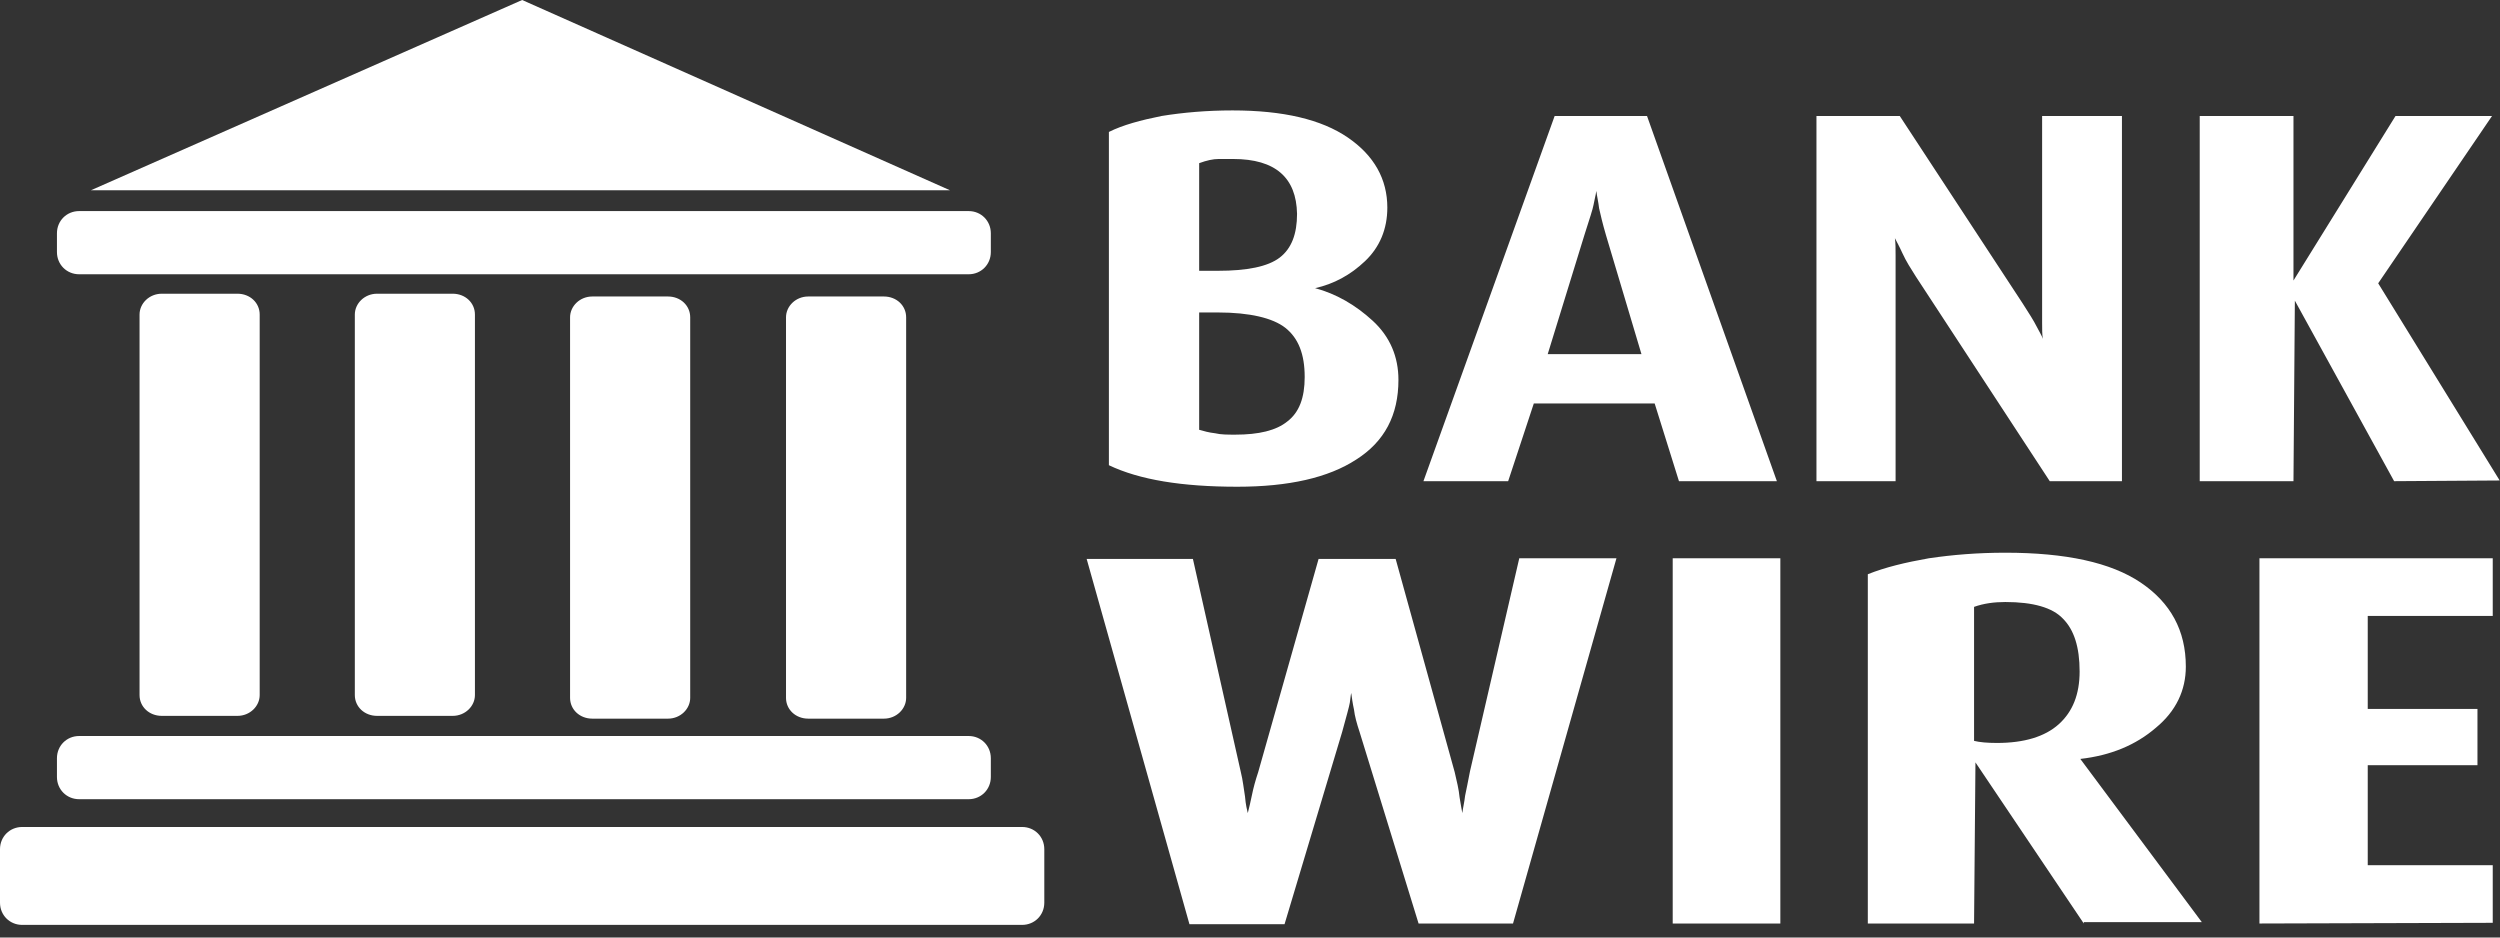
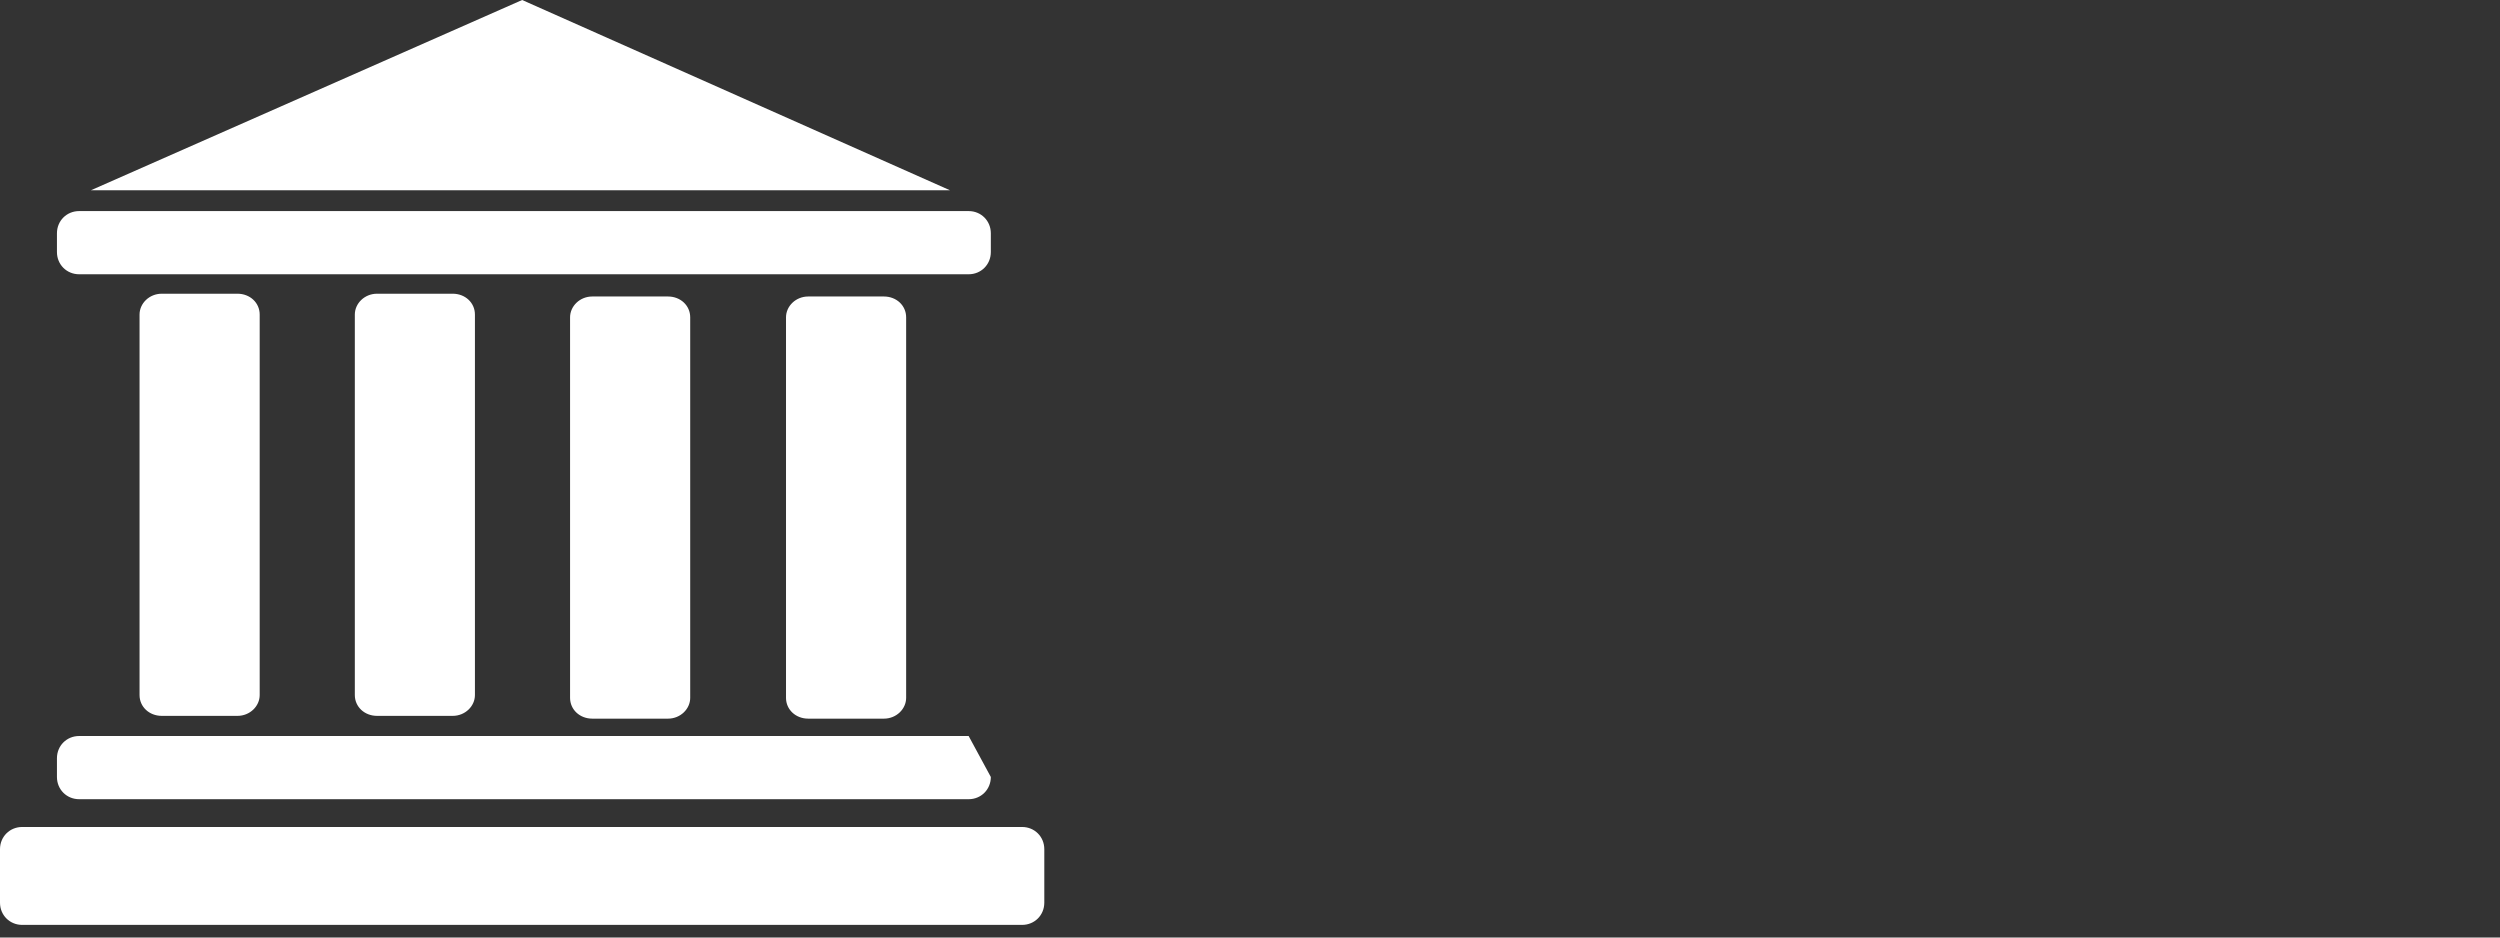
<svg xmlns="http://www.w3.org/2000/svg" width="72px" height="27px" viewBox="0 0 72 27" version="1.1">
  <rect x="0" y="0" width="72" height="27" fill="#333333" stroke="none" />
  <title>bank-wire-casino</title>
  <g id="Symbols" stroke="none" stroke-width="1" fill="none" fill-rule="evenodd">
    <g id="Footer" transform="translate(-614, -746)" fill="#FFFFFF" fill-rule="nonzero">
      <g id="bank-wire-casino" transform="translate(614, 746)">
-         <path d="M35.636,14.018 C34.036,14.018 32.816,13.818 31.936,13.398 L31.936,3.8 C32.336,3.6 32.856,3.46 33.456,3.34 C34.076,3.24 34.756,3.18 35.496,3.18 C36.955,3.18 38.055,3.44 38.815,3.959 C39.575,4.479 39.955,5.159 39.955,5.979 C39.955,6.599 39.735,7.119 39.315,7.519 C38.895,7.919 38.415,8.179 37.875,8.299 C38.475,8.459 39.035,8.779 39.535,9.239 C40.035,9.699 40.275,10.279 40.275,10.939 C40.275,11.958 39.875,12.718 39.055,13.238 C38.255,13.758 37.115,14.018 35.636,14.018 Z M35.516,4.579 C35.376,4.579 35.236,4.579 35.096,4.579 C34.936,4.579 34.756,4.619 34.536,4.699 L34.536,7.799 L35.076,7.799 C35.916,7.799 36.515,7.679 36.855,7.419 C37.195,7.159 37.355,6.739 37.355,6.159 C37.335,5.119 36.735,4.579 35.516,4.579 Z M35.076,8.999 L34.536,8.999 L34.536,12.378 C34.676,12.418 34.816,12.458 34.996,12.478 C35.156,12.518 35.356,12.518 35.576,12.518 C36.255,12.518 36.755,12.398 37.075,12.138 C37.415,11.879 37.575,11.459 37.575,10.859 C37.575,10.199 37.395,9.739 37.015,9.439 C36.655,9.159 35.995,8.999 35.076,8.999 Z M48.354,13.858 L47.654,11.619 L44.174,11.619 L43.435,13.858 L40.995,13.858 L44.774,3.34 L47.434,3.34 L51.174,13.858 L48.354,13.858 Z M46.254,6.779 C46.154,6.439 46.094,6.179 46.054,5.999 C46.034,5.819 45.994,5.659 45.974,5.499 C45.954,5.639 45.914,5.779 45.894,5.899 C45.874,6.019 45.774,6.319 45.634,6.759 L44.574,10.199 L47.274,10.199 L46.254,6.779 Z M59.033,13.858 L55.173,7.959 C55.033,7.739 54.893,7.519 54.793,7.299 C54.693,7.079 54.613,6.939 54.573,6.859 C54.593,6.999 54.593,7.159 54.593,7.359 C54.593,7.539 54.593,7.759 54.593,7.999 L54.593,13.858 L52.314,13.858 L52.314,3.34 L54.713,3.34 L58.253,8.739 C58.433,9.019 58.573,9.239 58.653,9.399 C58.733,9.559 58.813,9.679 58.833,9.759 C58.813,9.619 58.813,9.479 58.813,9.299 C58.813,9.139 58.813,8.939 58.813,8.699 L58.813,3.34 L61.112,3.34 L61.112,13.858 L59.033,13.858 Z M68.951,13.858 L66.092,8.659 L66.052,13.858 L63.352,13.858 L63.352,3.34 L66.052,3.34 L66.052,8.079 L68.991,3.34 L71.771,3.34 L68.492,8.159 L71.991,13.838 L68.951,13.858 L68.951,13.858 Z M43.575,26.597 L40.855,26.597 L39.155,21.077 C39.075,20.837 39.015,20.617 38.995,20.437 C38.955,20.257 38.935,20.098 38.915,19.957 C38.895,20.037 38.895,20.117 38.875,20.237 C38.855,20.357 38.775,20.637 38.655,21.077 L36.995,26.617 L34.256,26.617 L31.296,16.098 L34.356,16.098 L35.736,22.237 C35.796,22.477 35.816,22.697 35.856,22.937 C35.876,23.177 35.916,23.337 35.936,23.417 C35.976,23.257 36.016,23.097 36.056,22.897 C36.096,22.697 36.156,22.477 36.236,22.237 L37.975,16.098 L40.195,16.098 L41.895,22.237 C41.955,22.497 42.015,22.737 42.035,22.957 C42.075,23.177 42.095,23.337 42.115,23.417 C42.135,23.257 42.175,23.097 42.195,22.917 C42.235,22.737 42.275,22.517 42.335,22.217 L43.755,16.078 L46.554,16.078 L43.575,26.597 Z M48.174,26.597 L48.174,16.078 L51.274,16.078 L51.274,26.597 L48.174,26.597 Z M60.013,26.597 L56.893,21.957 L56.853,26.597 L53.793,26.597 L53.793,16.538 C54.293,16.338 54.873,16.198 55.553,16.078 C56.233,15.978 56.953,15.918 57.753,15.918 C59.493,15.918 60.792,16.198 61.652,16.778 C62.512,17.358 62.952,18.158 62.952,19.198 C62.952,19.878 62.672,20.477 62.092,20.957 C61.512,21.457 60.792,21.757 59.913,21.857 L63.412,26.557 L60.013,26.557 L60.013,26.597 L60.013,26.597 Z M57.753,17.338 C57.433,17.338 57.133,17.378 56.853,17.478 L56.853,21.337 C57.013,21.377 57.233,21.397 57.513,21.397 C58.293,21.397 58.893,21.217 59.293,20.857 C59.693,20.497 59.893,19.997 59.893,19.338 C59.893,18.638 59.733,18.138 59.413,17.818 C59.113,17.498 58.553,17.338 57.753,17.338 Z M65.072,26.597 L65.072,16.078 L71.791,16.078 L71.791,17.738 L68.191,17.738 L68.191,20.417 L71.351,20.417 L71.351,22.037 L68.191,22.037 L68.191,24.917 L71.791,24.917 L71.791,26.577 L65.072,26.597 L65.072,26.597 Z" id="XMLID_570_" />
-         <path d="M7.479,20.018 C7.479,20.337 7.199,20.617 6.839,20.617 L4.659,20.617 C4.299,20.617 4.019,20.357 4.019,20.018 L4.019,9.059 C4.019,8.739 4.299,8.459 4.659,8.459 L6.839,8.459 C7.199,8.459 7.479,8.719 7.479,9.059 L7.479,20.018 Z M13.678,20.018 C13.678,20.337 13.398,20.617 13.038,20.617 L10.859,20.617 C10.499,20.617 10.219,20.357 10.219,20.018 L10.219,9.059 C10.219,8.739 10.499,8.459 10.859,8.459 L13.038,8.459 C13.398,8.459 13.678,8.719 13.678,9.059 L13.678,20.018 Z M19.878,20.098 C19.878,20.417 19.598,20.697 19.238,20.697 L17.058,20.697 C16.698,20.697 16.418,20.437 16.418,20.098 L16.418,9.139 C16.418,8.819 16.698,8.539 17.058,8.539 L19.238,8.539 C19.598,8.539 19.878,8.799 19.878,9.139 L19.878,20.098 L19.878,20.098 Z M26.097,20.098 C26.097,20.417 25.817,20.697 25.457,20.697 L23.277,20.697 C22.917,20.697 22.637,20.437 22.637,20.098 L22.637,9.139 C22.637,8.819 22.917,8.539 23.277,8.539 L25.457,8.539 C25.817,8.539 26.097,8.799 26.097,9.139 L26.097,20.098 Z M28.536,7.259 C28.536,7.619 28.256,7.899 27.897,7.899 L2.28,7.899 C1.92,7.899 1.64,7.619 1.64,7.259 L1.64,6.719 C1.64,6.359 1.92,6.079 2.28,6.079 L27.897,6.079 C28.256,6.079 28.536,6.359 28.536,6.719 L28.536,7.259 Z M30.076,25.997 C30.076,26.357 29.796,26.637 29.436,26.637 L0.64,26.637 C0.28,26.637 0,26.357 0,25.997 L0,24.457 C0,24.097 0.28,23.817 0.64,23.817 L29.436,23.817 C29.796,23.817 30.076,24.097 30.076,24.457 L30.076,25.997 L30.076,25.997 Z M2.62,5.479 L15.038,0 L27.357,5.479 L2.62,5.479 Z M28.536,22.377 C28.536,22.737 28.256,23.017 27.897,23.017 L2.28,23.017 C1.92,23.017 1.64,22.737 1.64,22.377 L1.64,21.837 C1.64,21.477 1.92,21.197 2.28,21.197 L27.897,21.197 C28.256,21.197 28.536,21.477 28.536,21.837 L28.536,22.377 Z" id="XMLID_561_" />
+         <path d="M7.479,20.018 C7.479,20.337 7.199,20.617 6.839,20.617 L4.659,20.617 C4.299,20.617 4.019,20.357 4.019,20.018 L4.019,9.059 C4.019,8.739 4.299,8.459 4.659,8.459 L6.839,8.459 C7.199,8.459 7.479,8.719 7.479,9.059 L7.479,20.018 Z M13.678,20.018 C13.678,20.337 13.398,20.617 13.038,20.617 L10.859,20.617 C10.499,20.617 10.219,20.357 10.219,20.018 L10.219,9.059 C10.219,8.739 10.499,8.459 10.859,8.459 L13.038,8.459 C13.398,8.459 13.678,8.719 13.678,9.059 L13.678,20.018 Z M19.878,20.098 C19.878,20.417 19.598,20.697 19.238,20.697 L17.058,20.697 C16.698,20.697 16.418,20.437 16.418,20.098 L16.418,9.139 C16.418,8.819 16.698,8.539 17.058,8.539 L19.238,8.539 C19.598,8.539 19.878,8.799 19.878,9.139 L19.878,20.098 L19.878,20.098 Z M26.097,20.098 C26.097,20.417 25.817,20.697 25.457,20.697 L23.277,20.697 C22.917,20.697 22.637,20.437 22.637,20.098 L22.637,9.139 C22.637,8.819 22.917,8.539 23.277,8.539 L25.457,8.539 C25.817,8.539 26.097,8.799 26.097,9.139 L26.097,20.098 Z M28.536,7.259 C28.536,7.619 28.256,7.899 27.897,7.899 L2.28,7.899 C1.92,7.899 1.64,7.619 1.64,7.259 L1.64,6.719 C1.64,6.359 1.92,6.079 2.28,6.079 L27.897,6.079 C28.256,6.079 28.536,6.359 28.536,6.719 L28.536,7.259 Z M30.076,25.997 C30.076,26.357 29.796,26.637 29.436,26.637 L0.64,26.637 C0.28,26.637 0,26.357 0,25.997 L0,24.457 C0,24.097 0.28,23.817 0.64,23.817 L29.436,23.817 C29.796,23.817 30.076,24.097 30.076,24.457 L30.076,25.997 L30.076,25.997 Z M2.62,5.479 L15.038,0 L27.357,5.479 L2.62,5.479 Z M28.536,22.377 C28.536,22.737 28.256,23.017 27.897,23.017 L2.28,23.017 C1.92,23.017 1.64,22.737 1.64,22.377 L1.64,21.837 C1.64,21.477 1.92,21.197 2.28,21.197 L27.897,21.197 L28.536,22.377 Z" id="XMLID_561_" />
      </g>
    </g>
  </g>
</svg>